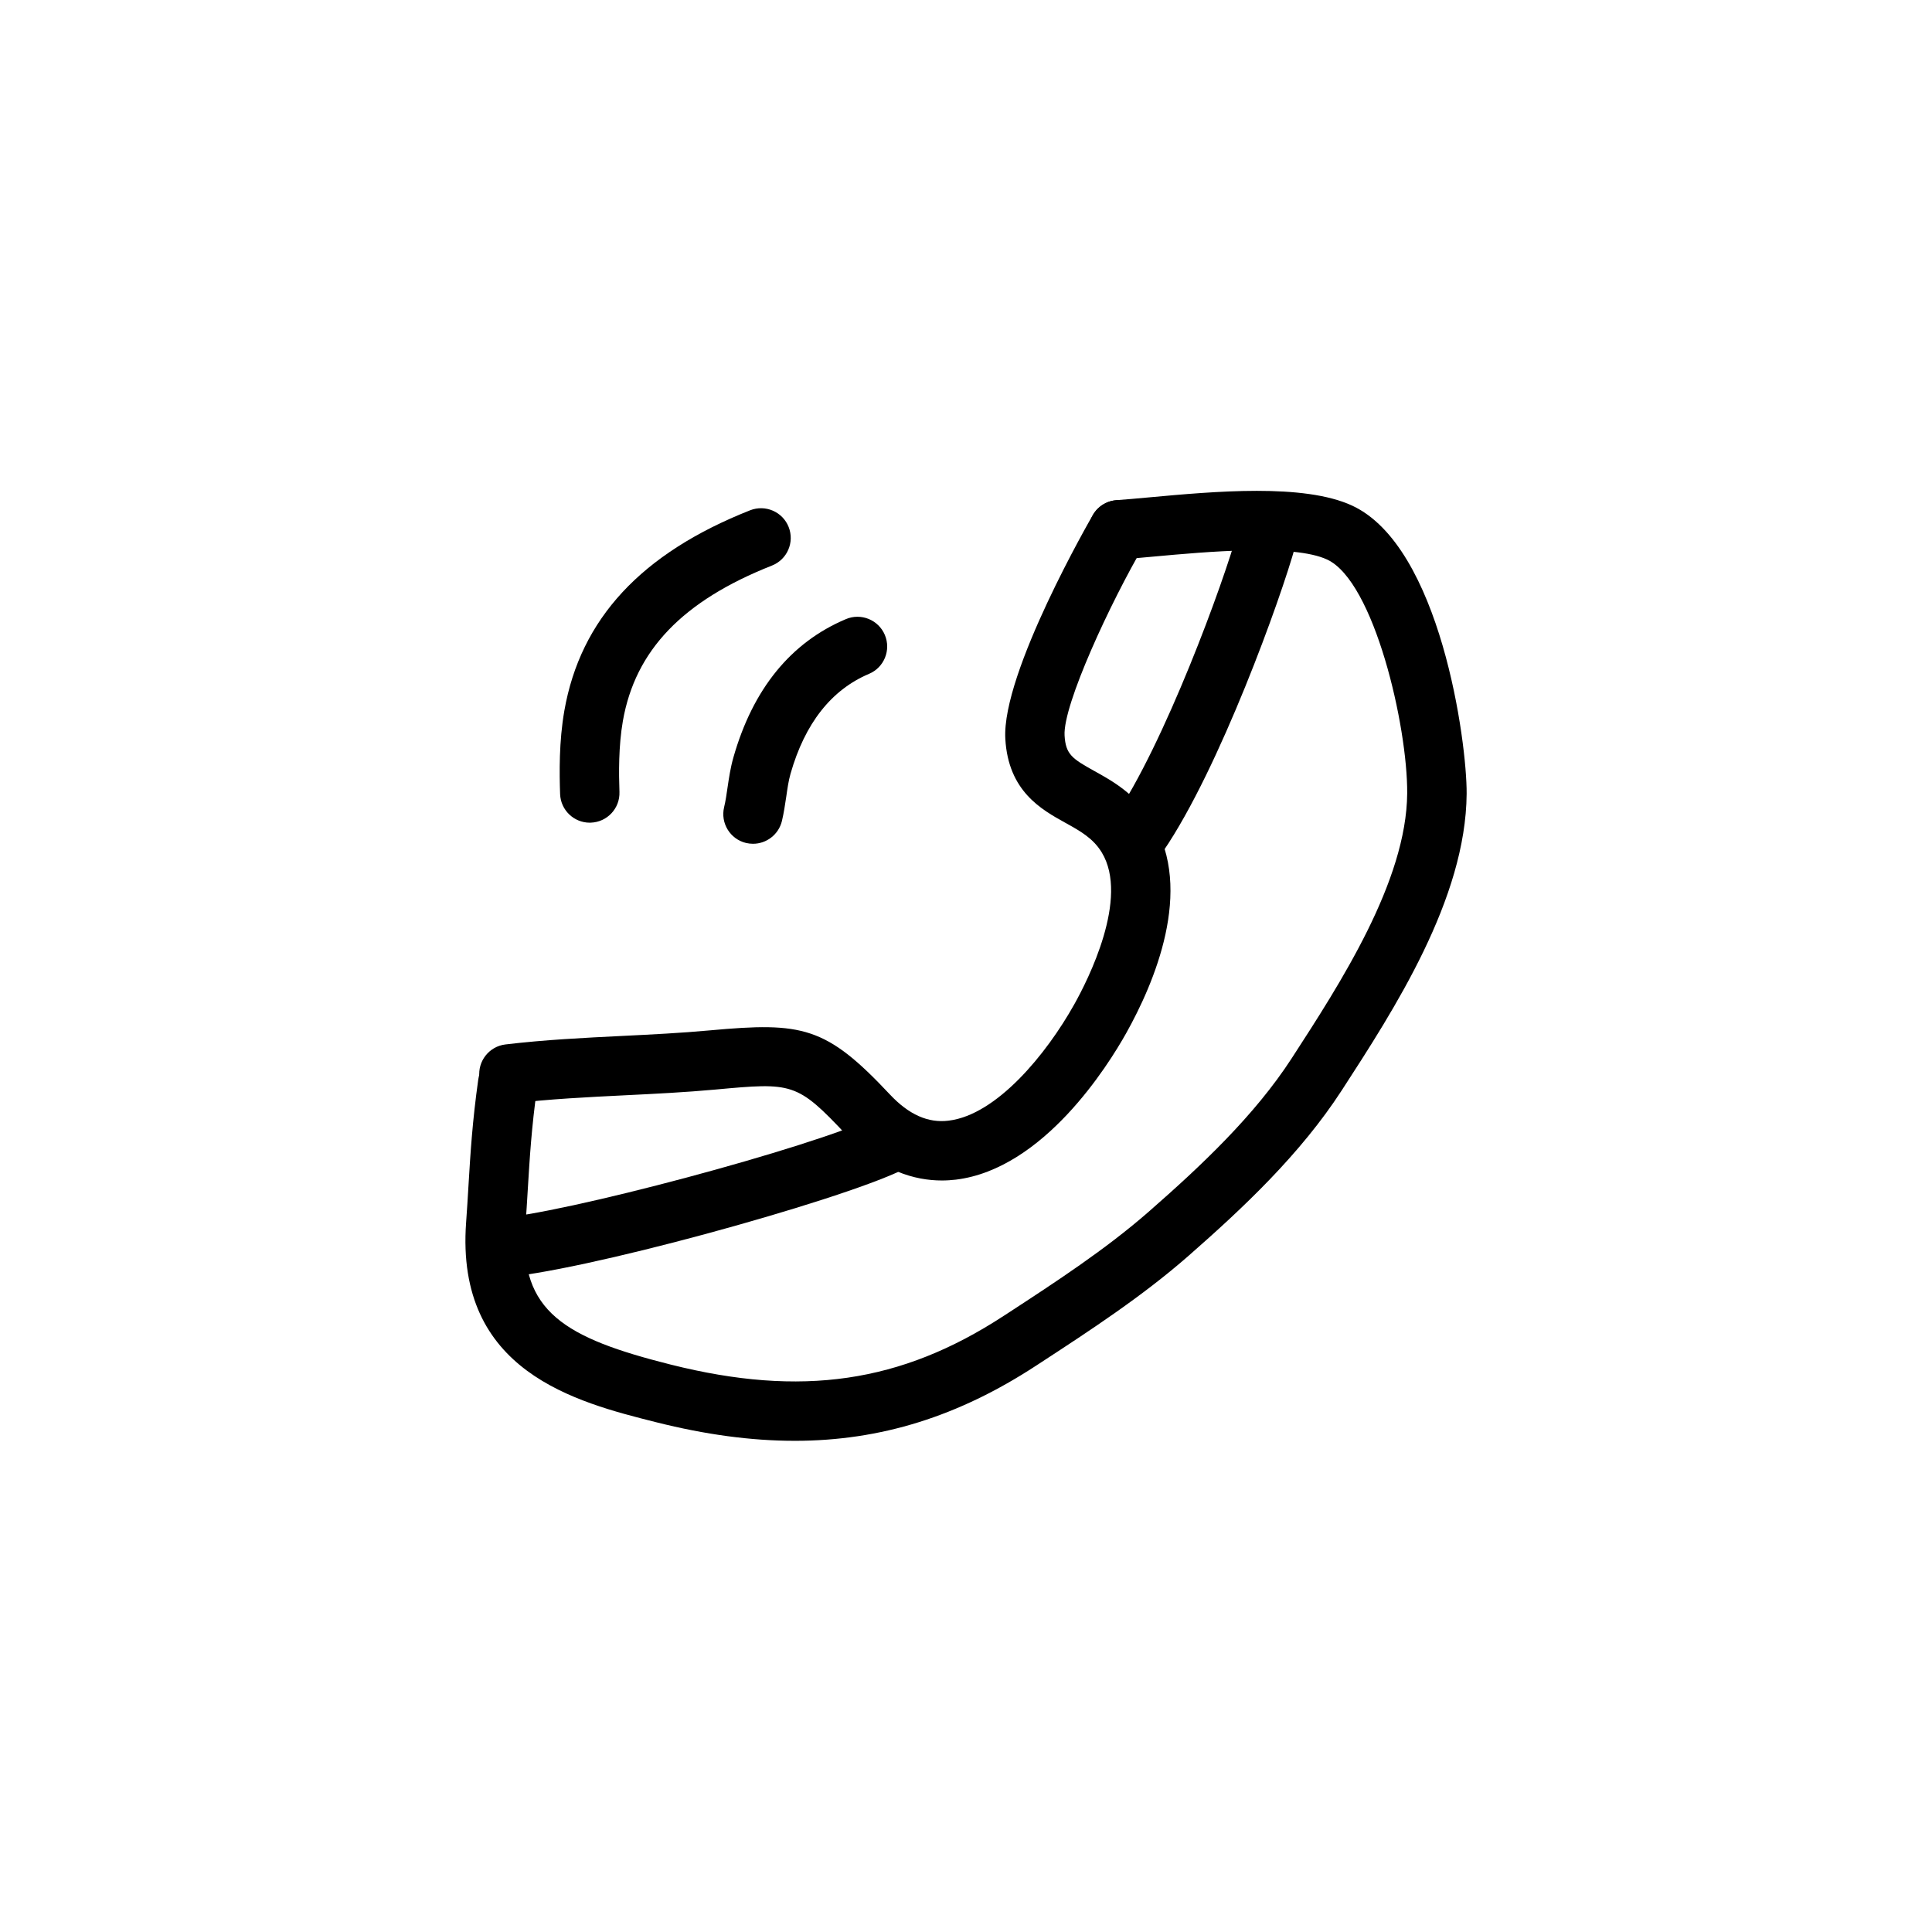
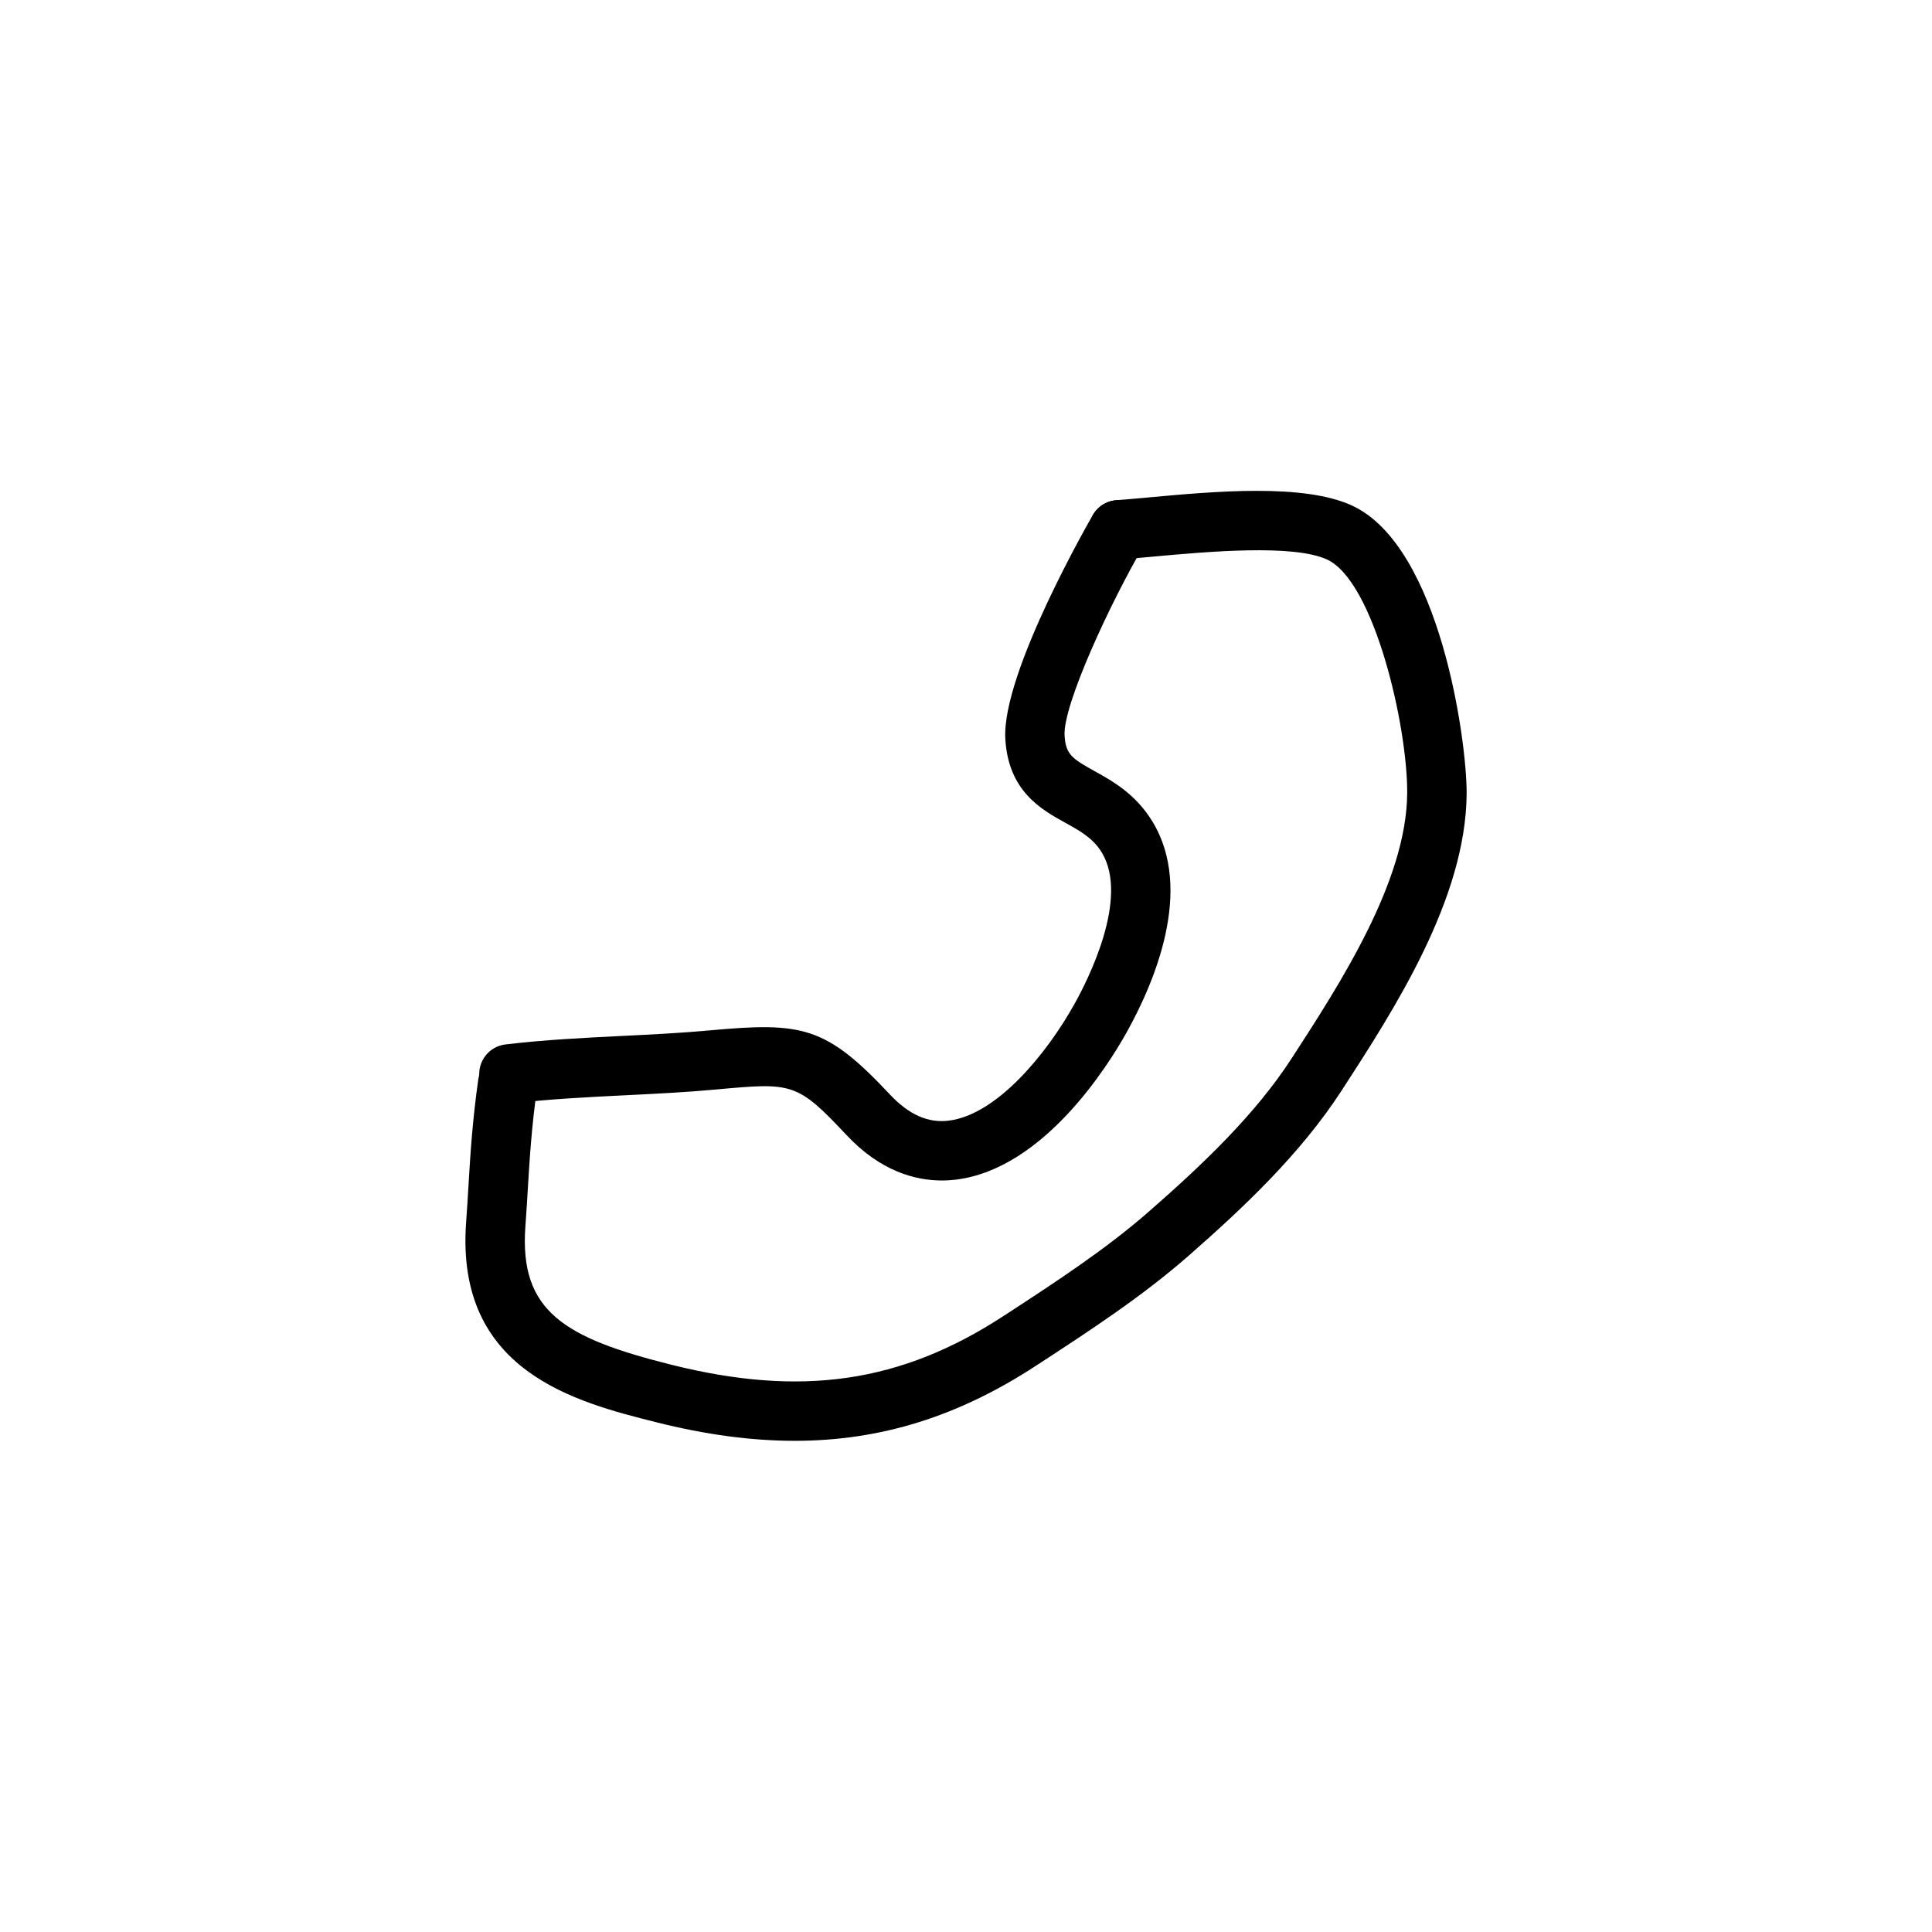
<svg xmlns="http://www.w3.org/2000/svg" fill="#000000" width="800px" height="800px" version="1.1" viewBox="144 144 512 512">
  <g>
    <path d="m354.57 525.83c-11.539 0-23.664-1.652-36.668-4.922-21.207-5.336-53.27-13.398-50.375-52.973 0.242-3.363 0.441-6.527 0.621-9.652 0.527-8.77 1.031-17.059 2.598-28.215 0.605-4.305 4.574-7.336 8.887-6.707 4.305 0.598 7.312 4.582 6.707 8.887-1.48 10.539-1.961 18.531-2.473 26.984-0.188 3.18-0.387 6.414-0.637 9.848-1.645 22.562 10.555 29.512 38.527 36.551 34.621 8.691 61.016 4.848 88.184-12.879l0.984-0.637c12.879-8.398 26.191-17.098 37.566-27.062 13.824-12.098 27.969-25.402 37.816-40.582 12.871-19.844 30.441-46.941 30.613-70.227 0.125-17.789-8.762-56.191-21.223-61.961-8.957-4.164-32.055-2.055-45.832-0.797-3.32 0.309-6.328 0.574-8.863 0.754-4.512 0.316-8.094-2.961-8.398-7.297-0.309-4.336 2.961-8.102 7.297-8.398 2.449-0.172 5.344-0.441 8.543-0.73 17.336-1.59 41.078-3.762 53.891 2.18 23.395 10.848 30.434 62.66 30.34 76.352-0.195 27.883-19.223 57.223-33.109 78.625-10.934 16.855-26.016 31.062-40.691 43.918-12.219 10.691-26 19.695-39.336 28.395l-0.977 0.637c-20.5 13.395-41.086 19.91-63.992 19.91z" />
    <path d="m393.59 456.84c-7.062 0-16.262-2.457-25.246-12.027-13.168-14.035-14.359-13.941-34.707-12.074-7.934 0.73-15.941 1.125-23.953 1.52-9.879 0.488-20.098 0.992-29.875 2.164-4.336 0.535-8.234-2.566-8.754-6.879-0.512-4.312 2.559-8.234 6.879-8.754 10.328-1.234 20.828-1.762 30.977-2.258 7.793-0.387 15.578-0.77 23.293-1.48 24.473-2.234 30.684-1.086 47.633 16.996 5.008 5.336 10.125 7.629 15.578 6.934 12.699-1.543 25.883-17.586 33.297-30.852 3.574-6.383 14.641-28.125 7.258-40.242-2.312-3.777-5.707-5.66-9.629-7.832-6.383-3.535-15.121-8.367-15.918-22.238-1.023-17.555 22.977-58.969 23.223-59.387 2.203-3.738 7.023-5.008 10.777-2.793 3.746 2.195 5 7.031 2.793 10.777-8.91 15.176-21.555 42.391-21.09 50.5 0.293 4.984 1.992 6.133 7.832 9.375 4.879 2.699 10.949 6.07 15.438 13.398 11.109 18.207 0.41 42.98-6.957 56.137-4.691 8.375-21.805 35.945-45.129 38.793-1.152 0.133-2.394 0.223-3.719 0.223z" />
-     <path d="m445.79 372.96c-1.527 0-3.078-0.449-4.434-1.379-3.59-2.457-4.504-7.352-2.055-10.941 13.188-19.277 28.969-62.125 32.801-76.168 1.148-4.195 5.473-6.637 9.676-5.519 4.188 1.148 6.668 5.473 5.519 9.676-3.723 13.625-20.129 59.16-35 80.902-1.523 2.234-3.988 3.43-6.508 3.43z" />
-     <path d="m275.85 482.61c-4.141 0-7.613-3.234-7.848-7.422-0.25-4.336 3.07-8.055 7.406-8.305 17.121-0.984 83.914-18.836 100.66-26.906 3.953-1.914 8.629-0.242 10.508 3.668 1.891 3.922 0.242 8.629-3.668 10.508-17.199 8.297-85.961 27.27-106.6 28.441-0.141 0.008-0.297 0.016-0.457 0.016z" />
-     <path d="m343.56 367.61c-0.605 0-1.227-0.07-1.844-0.211-4.227-1.016-6.832-5.266-5.816-9.492 0.402-1.66 0.645-3.41 0.898-5.148 0.387-2.606 0.781-5.297 1.559-8.023 5.164-18.145 15.199-30.488 29.812-36.66 4-1.699 8.629 0.18 10.32 4.18 1.691 4.008-0.172 8.629-4.18 10.32-10.004 4.227-17.012 13.145-20.812 26.48-0.543 1.906-0.82 3.945-1.117 5.984-0.332 2.211-0.66 4.434-1.164 6.543-0.879 3.602-4.106 6.027-7.656 6.027z" />
-     <path d="m300.29 362.02c-4.211 0-7.707-3.344-7.856-7.598-0.195-5.582-0.301-13.949 1.125-22.074 4.266-24.324 20.363-41.699 49.223-53.113 4.047-1.59 8.621 0.379 10.219 4.426 1.598 4.047-0.379 8.621-4.426 10.219-23.672 9.359-36.227 22.457-39.508 41.195-1.164 6.66-1.078 13.918-0.906 18.797 0.156 4.344-3.242 7.988-7.59 8.141-0.094 0.008-0.18 0.008-0.281 0.008z" />
+     <path d="m300.29 362.02z" />
  </g>
</svg>